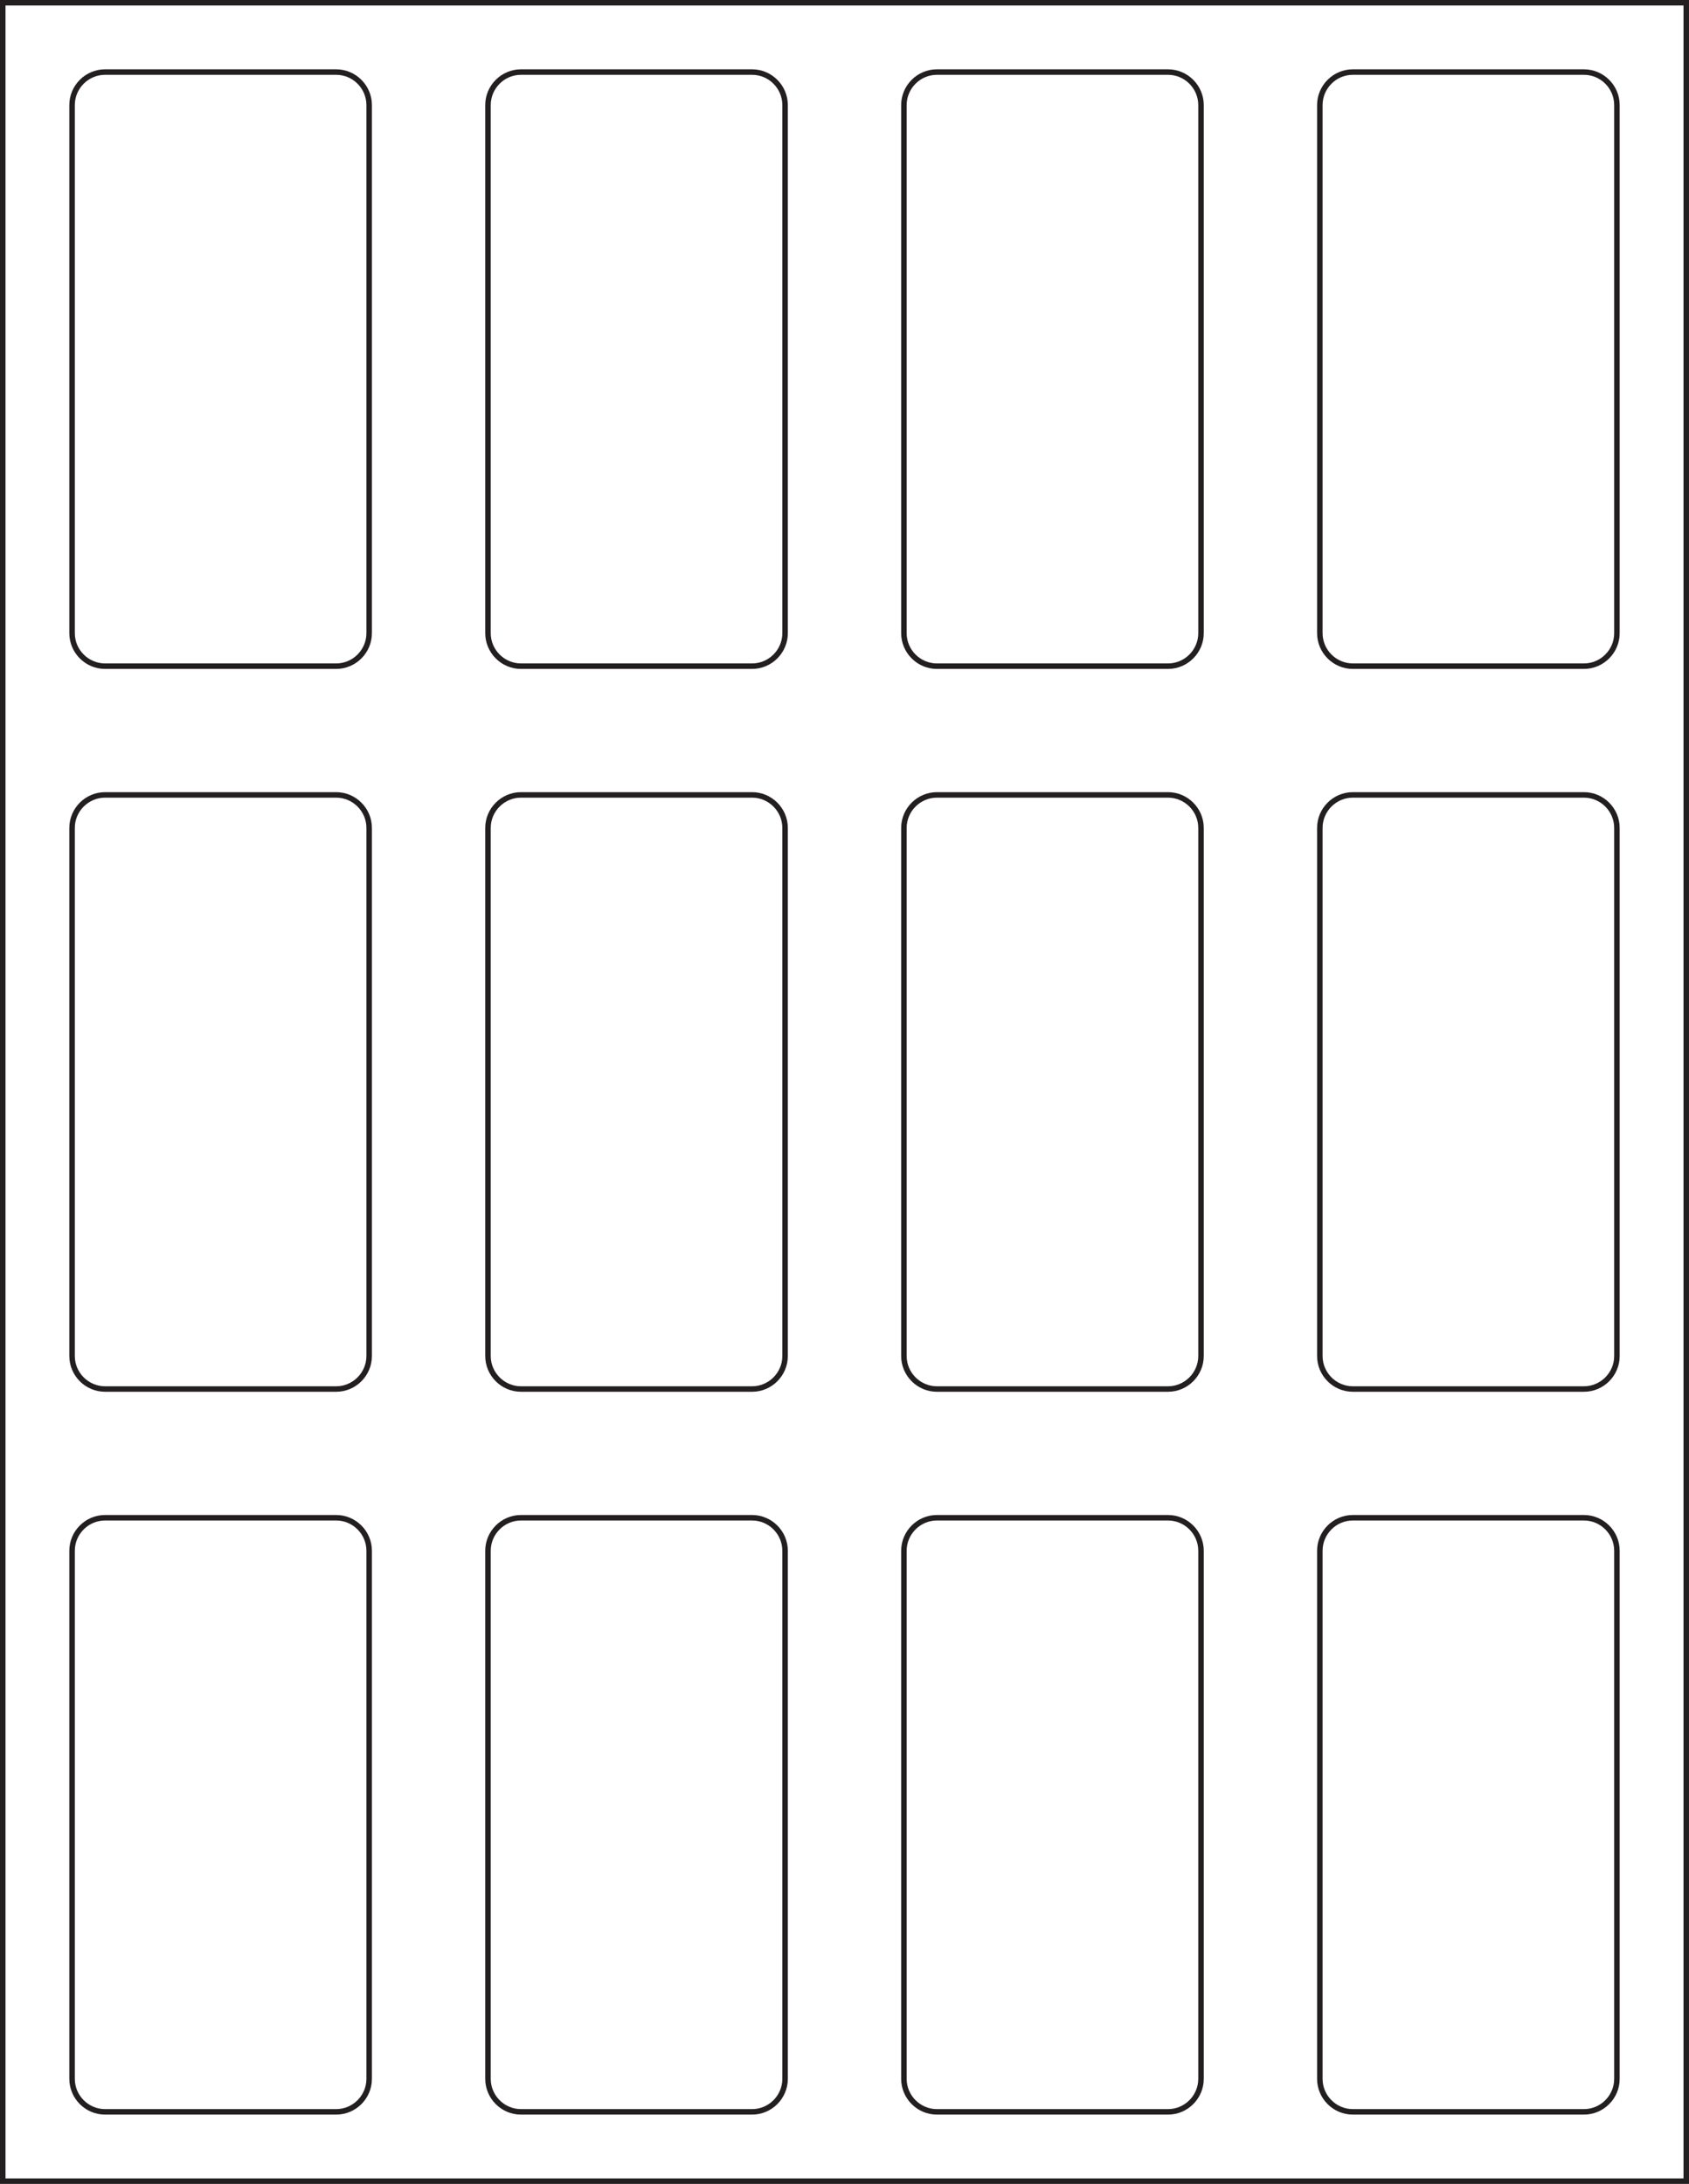
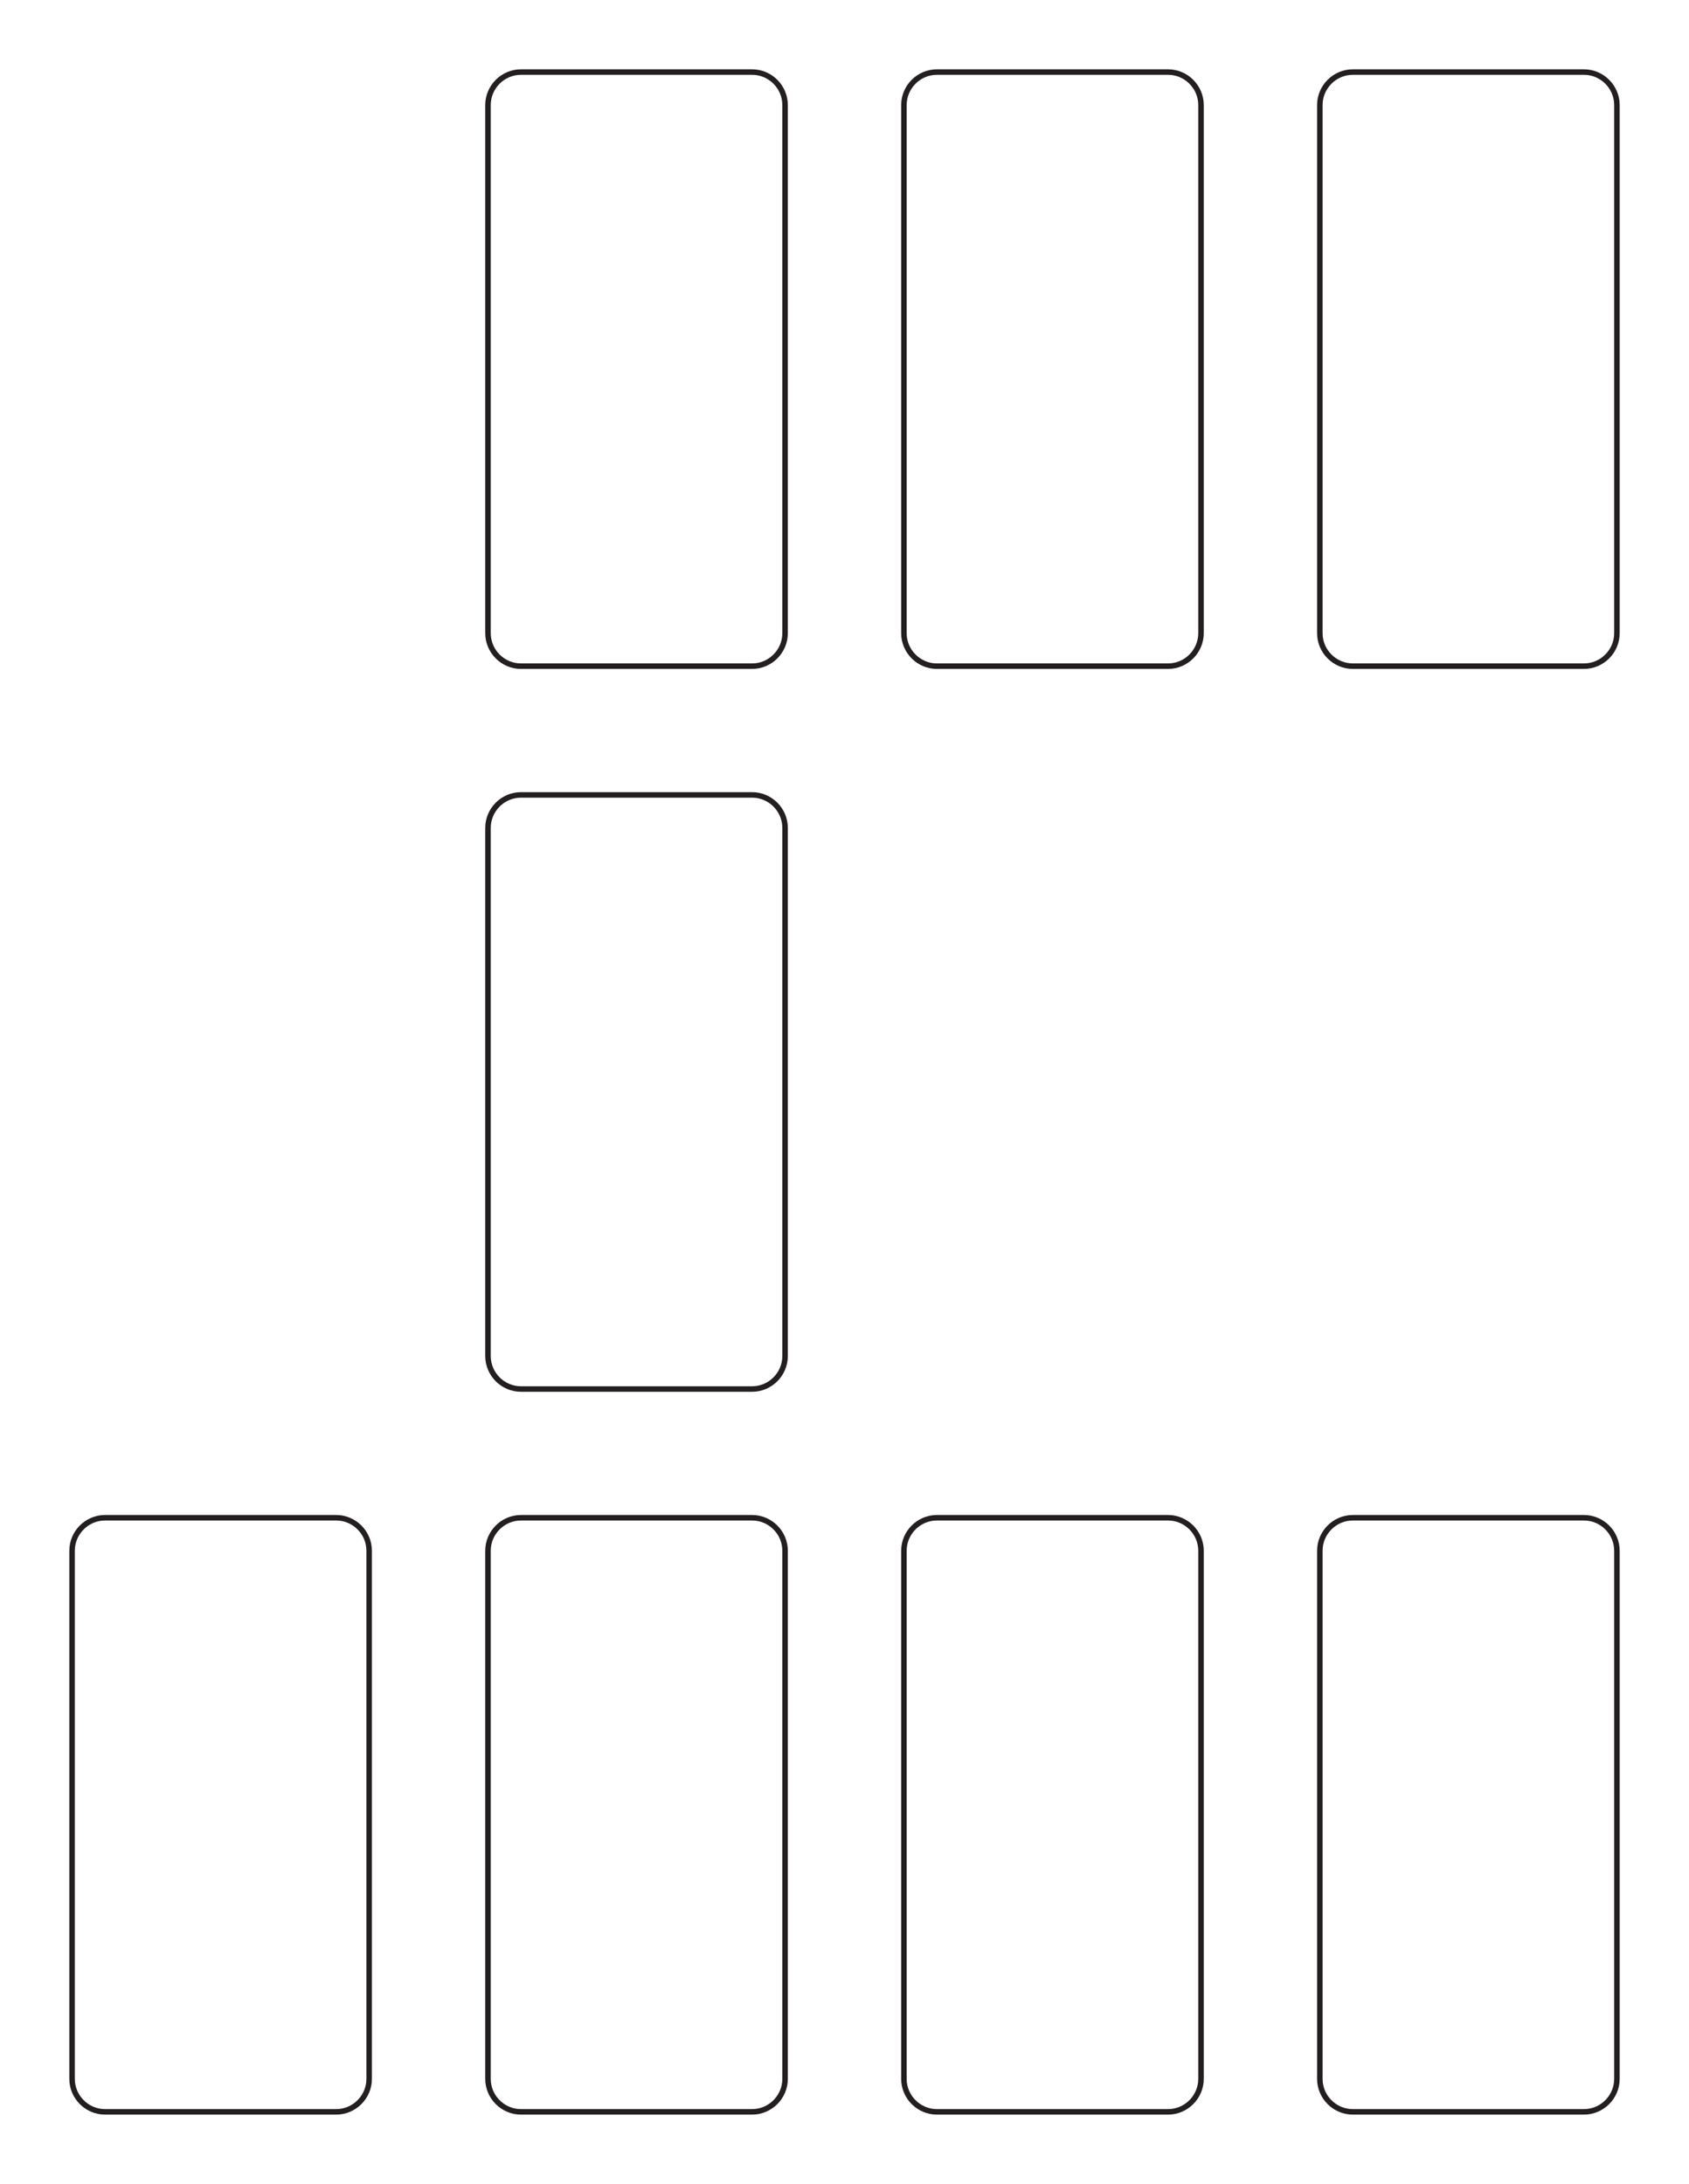
<svg xmlns="http://www.w3.org/2000/svg" version="1.1" id="Layer_1" x="0px" y="0px" viewBox="0 0 614 794" style="enable-background:new 0 0 614 794;" xml:space="preserve">
  <style type="text/css">
	.st0{fill:none;stroke:#231F20;stroke-width:2;stroke-miterlimit:10;}
</style>
  <title>SL742</title>
-   <path class="st0" d="M38.2,26.2h84c6.6,0,12,5.4,12,12v192c0,6.6-5.4,12-12,12h-84c-6.6,0-12-5.4-12-12v-192  C26.2,31.6,31.6,26.2,38.2,26.2z" />
  <path class="st0" d="M491.8,26.2h84c6.6,0,12,5.4,12,12v192c0,6.6-5.4,12-12,12h-84c-6.6,0-12-5.4-12-12v-192  C479.8,31.6,485.2,26.2,491.8,26.2z" />
  <path class="st0" d="M340.6,26.2h84c6.6,0,12,5.4,12,12v192c0,6.6-5.4,12-12,12h-84c-6.6,0-12-5.4-12-12v-192  C328.6,31.6,334,26.2,340.6,26.2z" />
  <path class="st0" d="M189.4,26.2h84c6.6,0,12,5.4,12,12v192c0,6.6-5.4,12-12,12h-84c-6.6,0-12-5.4-12-12v-192  C177.4,31.6,182.8,26.2,189.4,26.2z" />
  <path class="st0" d="M38.2,551.8h84c6.6,0,12,5.4,12,12v192c0,6.6-5.4,12-12,12h-84c-6.6,0-12-5.4-12-12v-192  C26.2,557.2,31.6,551.8,38.2,551.8z" />
  <path class="st0" d="M491.8,551.8h84c6.6,0,12,5.4,12,12v192c0,6.6-5.4,12-12,12h-84c-6.6,0-12-5.4-12-12v-192  C479.8,557.2,485.2,551.8,491.8,551.8z" />
  <path class="st0" d="M340.6,551.8h84c6.6,0,12,5.4,12,12v192c0,6.6-5.4,12-12,12h-84c-6.6,0-12-5.4-12-12v-192  C328.6,557.2,334,551.8,340.6,551.8z" />
  <path class="st0" d="M189.4,551.8h84c6.6,0,12,5.4,12,12v192c0,6.6-5.4,12-12,12h-84c-6.6,0-12-5.4-12-12v-192  C177.4,557.2,182.8,551.8,189.4,551.8z" />
-   <path class="st0" d="M38.2,289h84c6.6,0,12,5.4,12,12v192c0,6.6-5.4,12-12,12h-84c-6.6,0-12-5.4-12-12V301  C26.2,294.4,31.6,289,38.2,289z" />
-   <path class="st0" d="M491.8,289h84c6.6,0,12,5.4,12,12v192c0,6.6-5.4,12-12,12h-84c-6.6,0-12-5.4-12-12V301  C479.8,294.4,485.2,289,491.8,289z" />
-   <path class="st0" d="M340.6,289h84c6.6,0,12,5.4,12,12v192c0,6.6-5.4,12-12,12h-84c-6.6,0-12-5.4-12-12V301  C328.6,294.4,334,289,340.6,289z" />
  <path class="st0" d="M189.4,289h84c6.6,0,12,5.4,12,12v192c0,6.6-5.4,12-12,12h-84c-6.6,0-12-5.4-12-12V301  C177.4,294.4,182.8,289,189.4,289z" />
-   <rect x="1" y="1" class="st0" width="612" height="792" />
</svg>